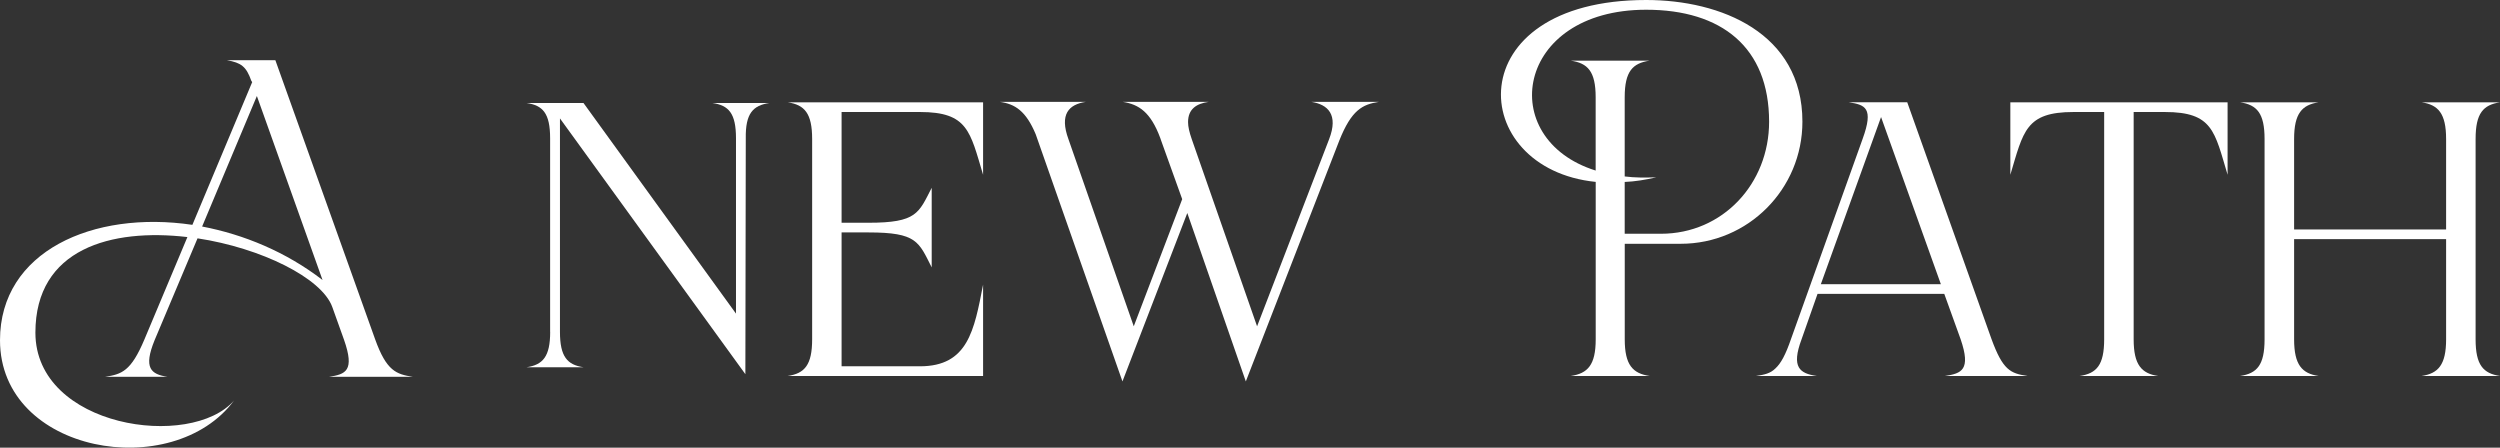
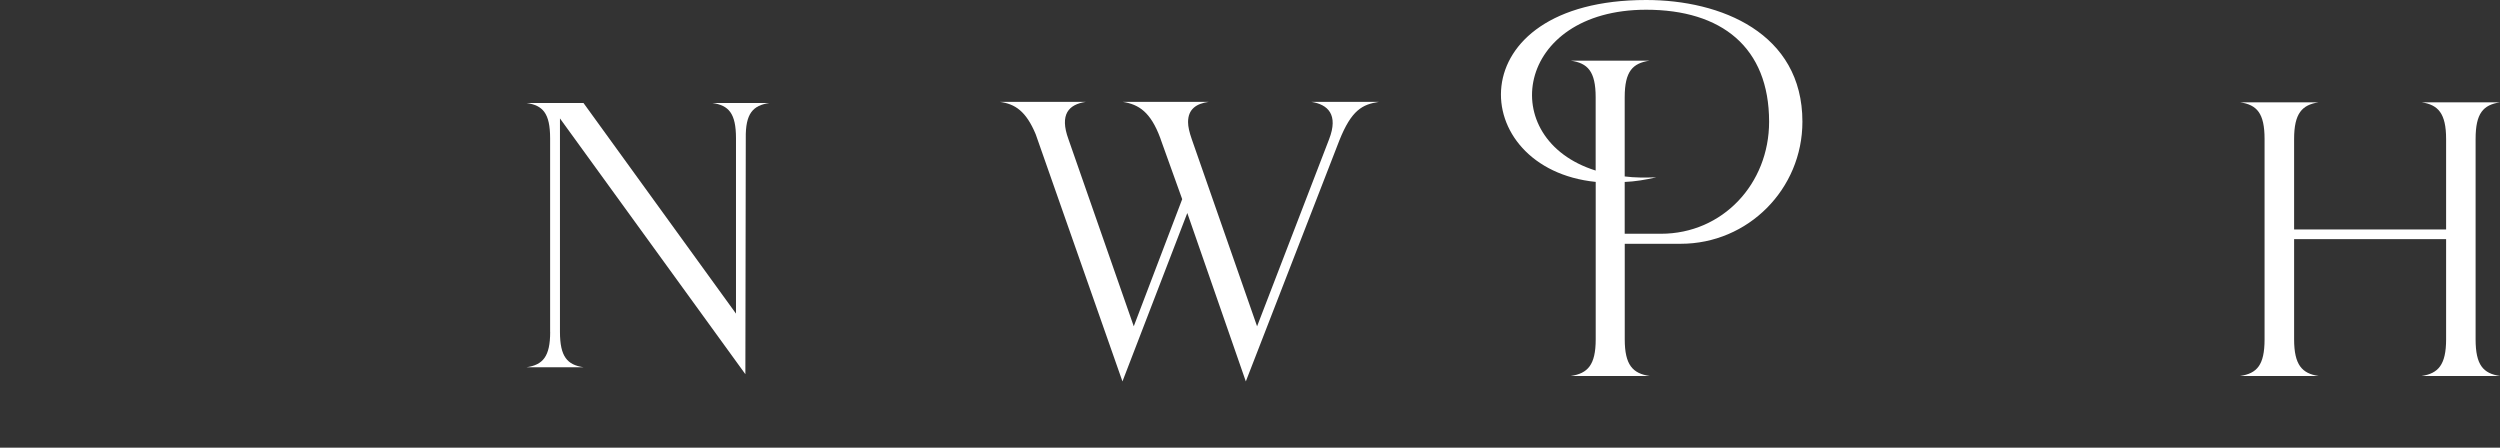
<svg xmlns="http://www.w3.org/2000/svg" id="Layer_2" data-name="Layer 2" viewBox="0 0 490.8 87.88">
  <rect x="0" y="0" width="490.8" height="87.88" fill="#333333" stroke="none" />
  <defs>
    <style> .cls-1 { fill: #fff; stroke-width: 0px; } </style>
  </defs>
  <g id="Layer_1-2" data-name="Layer 1">
    <g>
      <g>
-         <path class="cls-1" d="m81.09,73.98h-16.53c3.31-.5,5.12-1.16,2.98-7.27l-2.31-6.45c-2.07-5.7-13.97-11.57-26.45-13.47l-8.43,20c-2.23,5.46-.74,6.69,2.56,7.19h-12.32c3.31-.5,5.12-1.07,7.77-7.36l8.43-20.08c-14.88-1.74-29.84,2.23-29.84,18.76,0,18.68,30.58,23.06,39.01,13.31C33.97,94.81,0,89.1,0,66.79c0-17.44,18.27-25.54,37.77-22.65l11.74-28.02-.17-.25c-.99-2.81-1.98-3.55-4.79-4.05h9.51l19.59,54.8c2.23,6.2,4.13,6.86,7.44,7.36Zm-17.77-19.01l-12.89-36.12-10.75,25.62c8.18,1.57,16.45,4.96,23.64,10.5Z" />
-         <path class="cls-1" d="m154.65,20.09h38.35v14.22c-2.56-8.51-2.98-12.32-12.4-12.32h-15.38v21.74h5.29c9.51,0,9.84-1.9,12.4-6.86v15.62c-2.56-5.04-2.89-6.86-12.4-6.86h-5.29v26.28h15.38c9.42,0,10.66-7.03,12.4-16.04v17.94h-38.35c3.31-.5,4.79-2.15,4.79-7.19V27.28c0-5.04-1.49-6.7-4.79-7.19Z" />
        <path class="cls-1" d="m270.7,20c-3.22.5-5.37,1.57-7.77,7.6l-18.35,47.28-11.49-33.06-12.73,33.06-17.03-48.52c-1.9-4.55-4.05-5.95-7.03-6.36h16.86c-3.31.5-5.21,2.4-3.39,7.36l12.81,36.7,9.51-24.96-4.13-11.49-.17-.5c-1.9-5.12-4.21-6.61-7.36-7.11h16.86c-2.4.33-4.05,1.41-4.05,3.97,0,.91.25,1.98.74,3.39l12.81,36.7,14.13-36.7c1.9-4.88-.25-6.86-3.47-7.36h13.23Z" />
        <path class="cls-1" d="m323.18,0c14.63,0,30.67,6.45,30.67,23.89,0,13.23-10.66,23.97-23.89,23.97h-10.99v18.76c0,5.04,1.57,6.7,4.88,7.19h-15.46c3.31-.5,4.88-2.15,4.88-7.19v-30.91c-25.38-2.56-27.28-35.71,9.92-35.71Zm-9.92,33.48v-14.38c0-5.12-1.57-6.7-4.88-7.19h15.46c-3.31.5-4.88,2.07-4.88,7.19v15.54c1.98.25,3.97.25,6.2.17-2.15.5-4.22.83-6.2.91v10.17h7.11c12.15,0,21.24-9.84,21.24-21.99,0-14.63-9.34-21.99-24.14-21.99-25.71,0-29.67,25.38-9.92,31.57Z" />
-         <path class="cls-1" d="m397.98,73.81h-16.12c3.22-.5,5.12-1.16,3.06-7.19l-3.22-8.93h-24.88l-3.14,8.93c-2.07,5.54-.33,6.7,2.98,7.19h-11.9c1.65-.25,2.81-.5,3.8-1.49,1.07-.99,1.98-2.64,3.06-5.79l14.05-39.26c2.23-6.12.5-6.7-2.73-7.19h11.49l16.53,46.45c2.23,6.12,3.72,6.78,7.03,7.27Zm-16.95-18.02l-11.74-32.81-11.82,32.81h23.56Z" />
-         <path class="cls-1" d="m407.07,21.99c-9.42,0-9.84,3.8-12.4,12.32v-14.22h42.65v14.22c-2.56-8.51-2.89-12.32-12.32-12.32h-6.12v44.63c0,5.04,1.57,6.7,4.79,7.19h-15.37c3.31-.5,4.79-2.15,4.79-7.19V21.99h-6.03Z" />
        <path class="cls-1" d="m480.22,20.09h10.58c-3.31.5-4.79,2.15-4.79,7.19v39.34c0,5.04,1.49,6.7,4.79,7.19h-15.37c3.22-.5,4.79-2.15,4.79-7.19v-19.67h-29.84v19.67c0,5.04,1.57,6.7,4.79,7.19h-15.38c3.31-.5,4.79-2.15,4.79-7.19V27.28c0-5.04-1.49-6.7-4.79-7.19h15.38c-3.22.5-4.79,2.15-4.79,7.19v17.77h29.84v-17.77c0-5.04-1.57-6.7-4.79-7.19h4.79Z" />
      </g>
      <path class="cls-1" d="m108,65.16V27.16c0-4.95-1.44-6.47-4.63-6.94h11.18l29.94,41.35V27.16c0-4.95-1.44-6.47-4.63-6.94h11.18c-3.19.48-4.71,2-4.63,6.94l-.08,46.3-36.4-50.21v41.91c0,4.87,1.44,6.47,4.63,6.94h-11.18c3.19-.48,4.63-2.08,4.63-6.94Z" />
    </g>
  </g>
</svg>